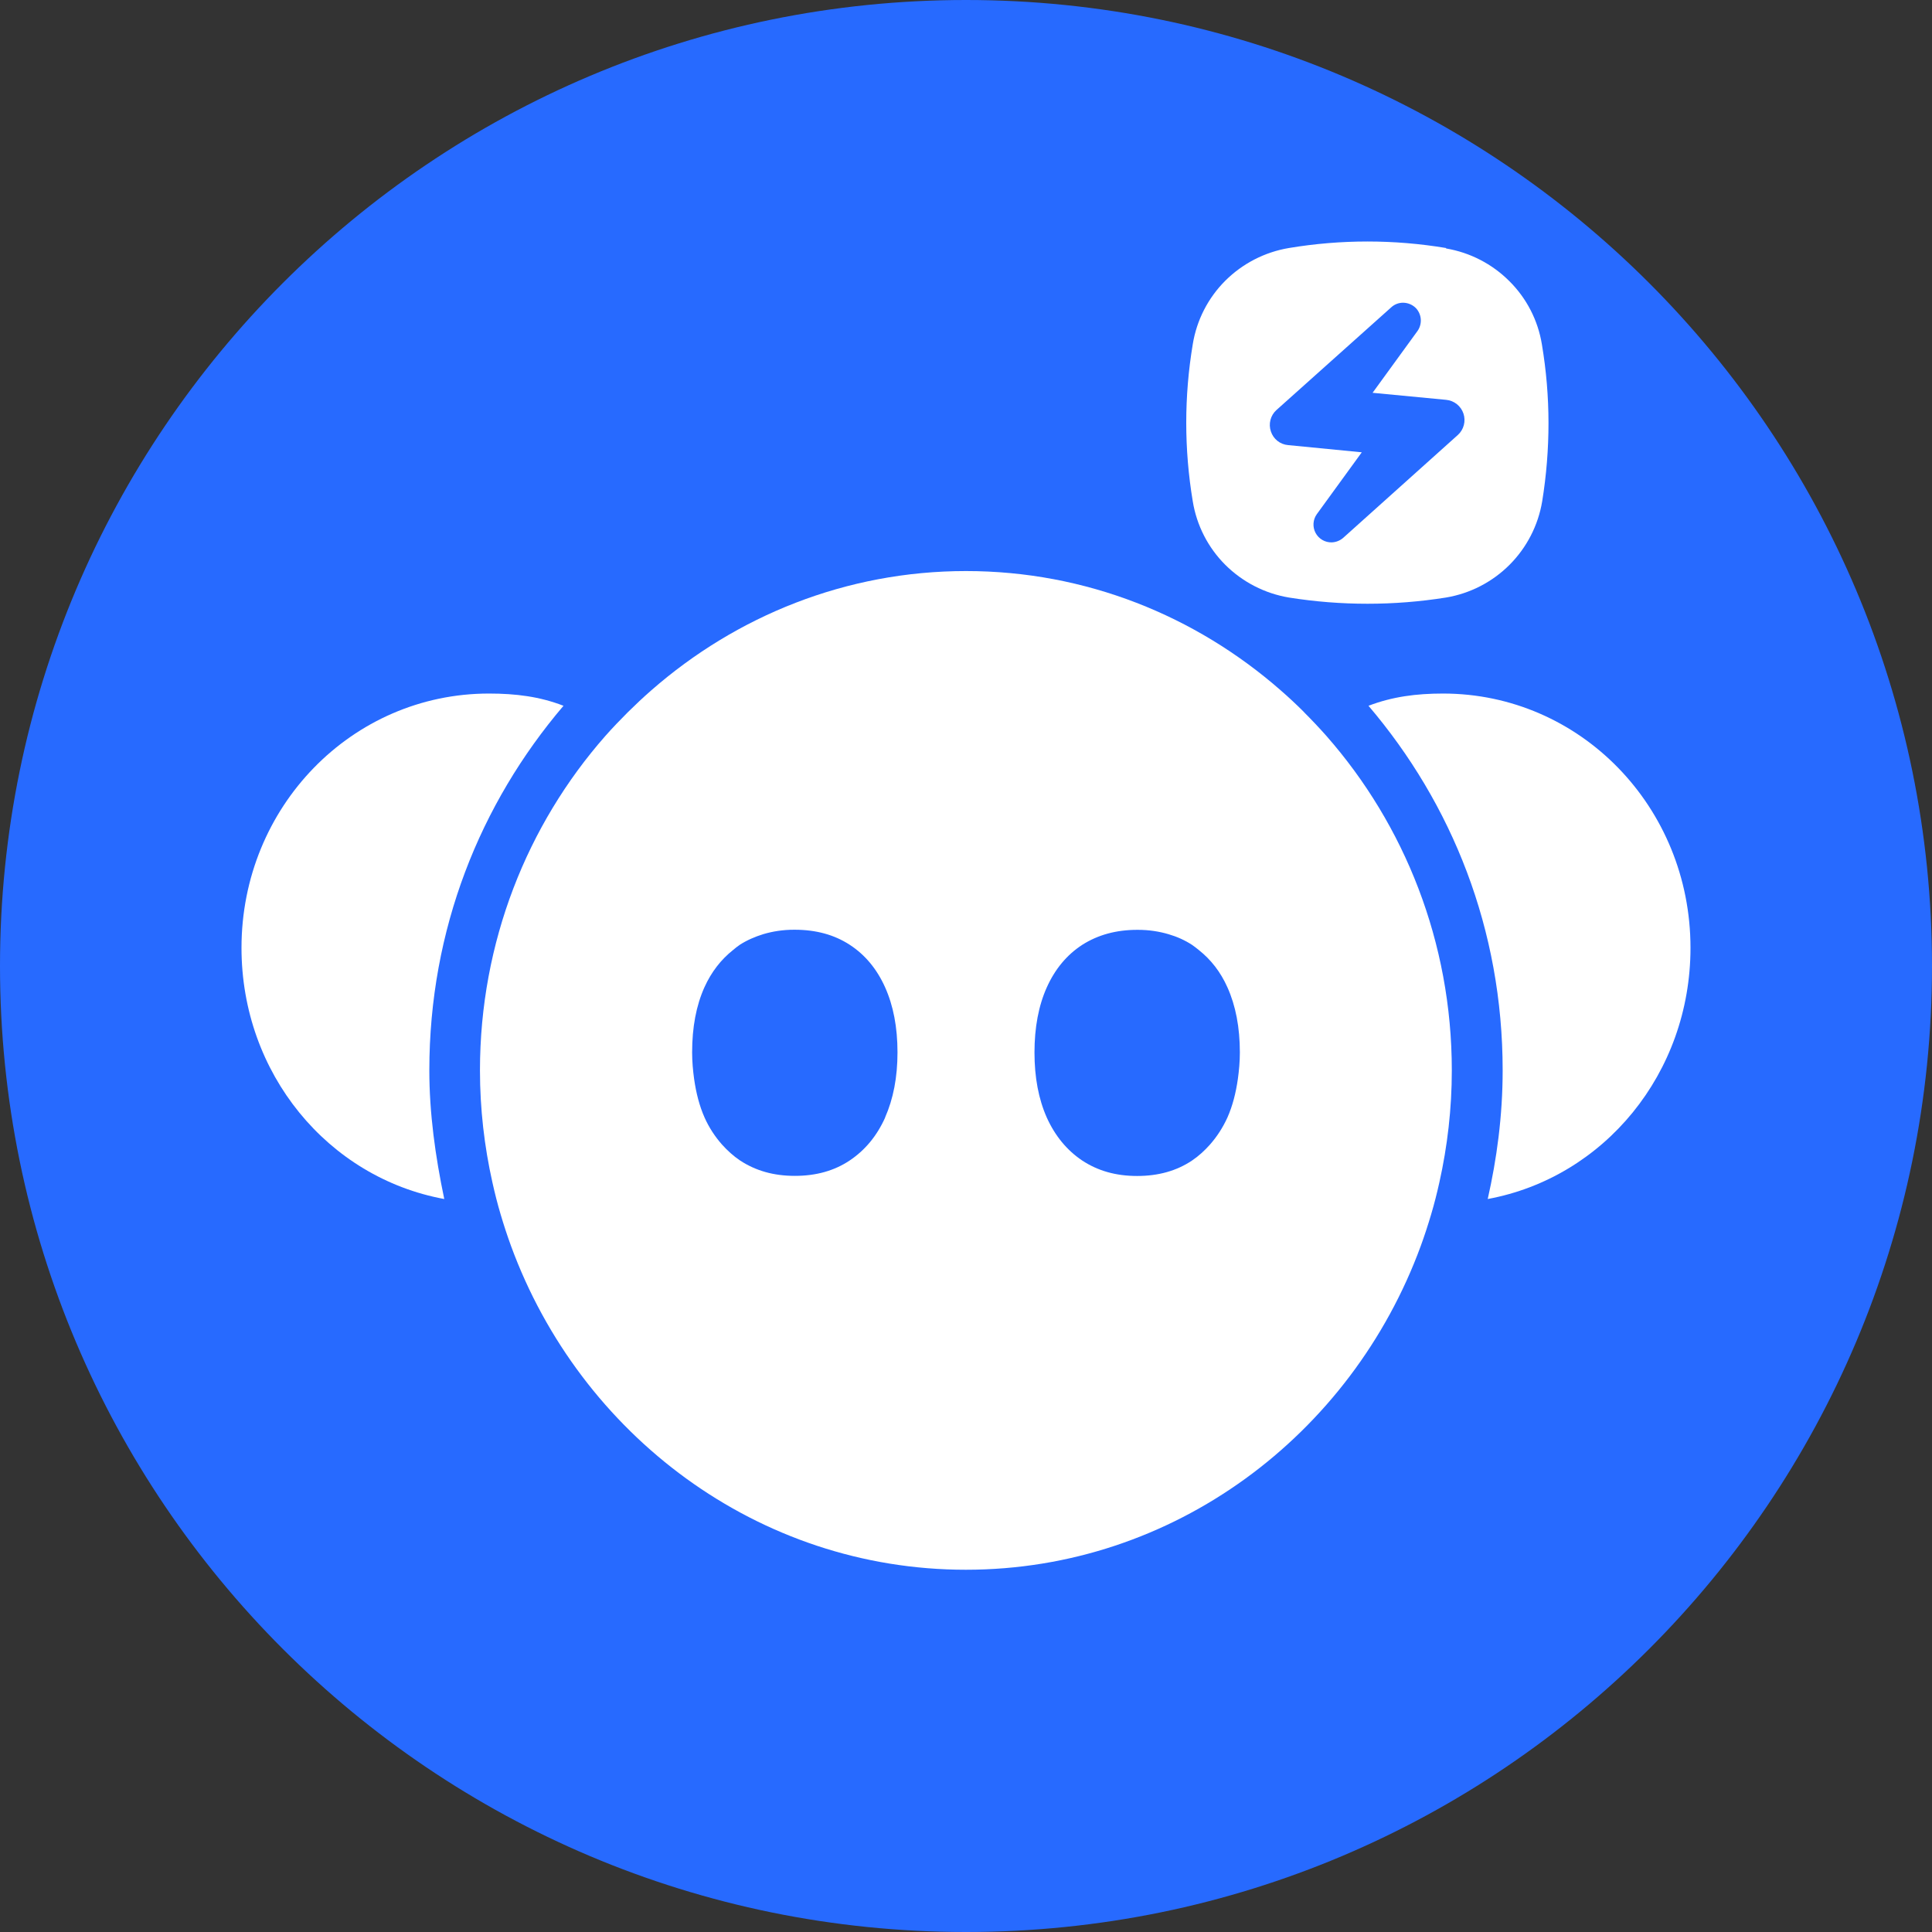
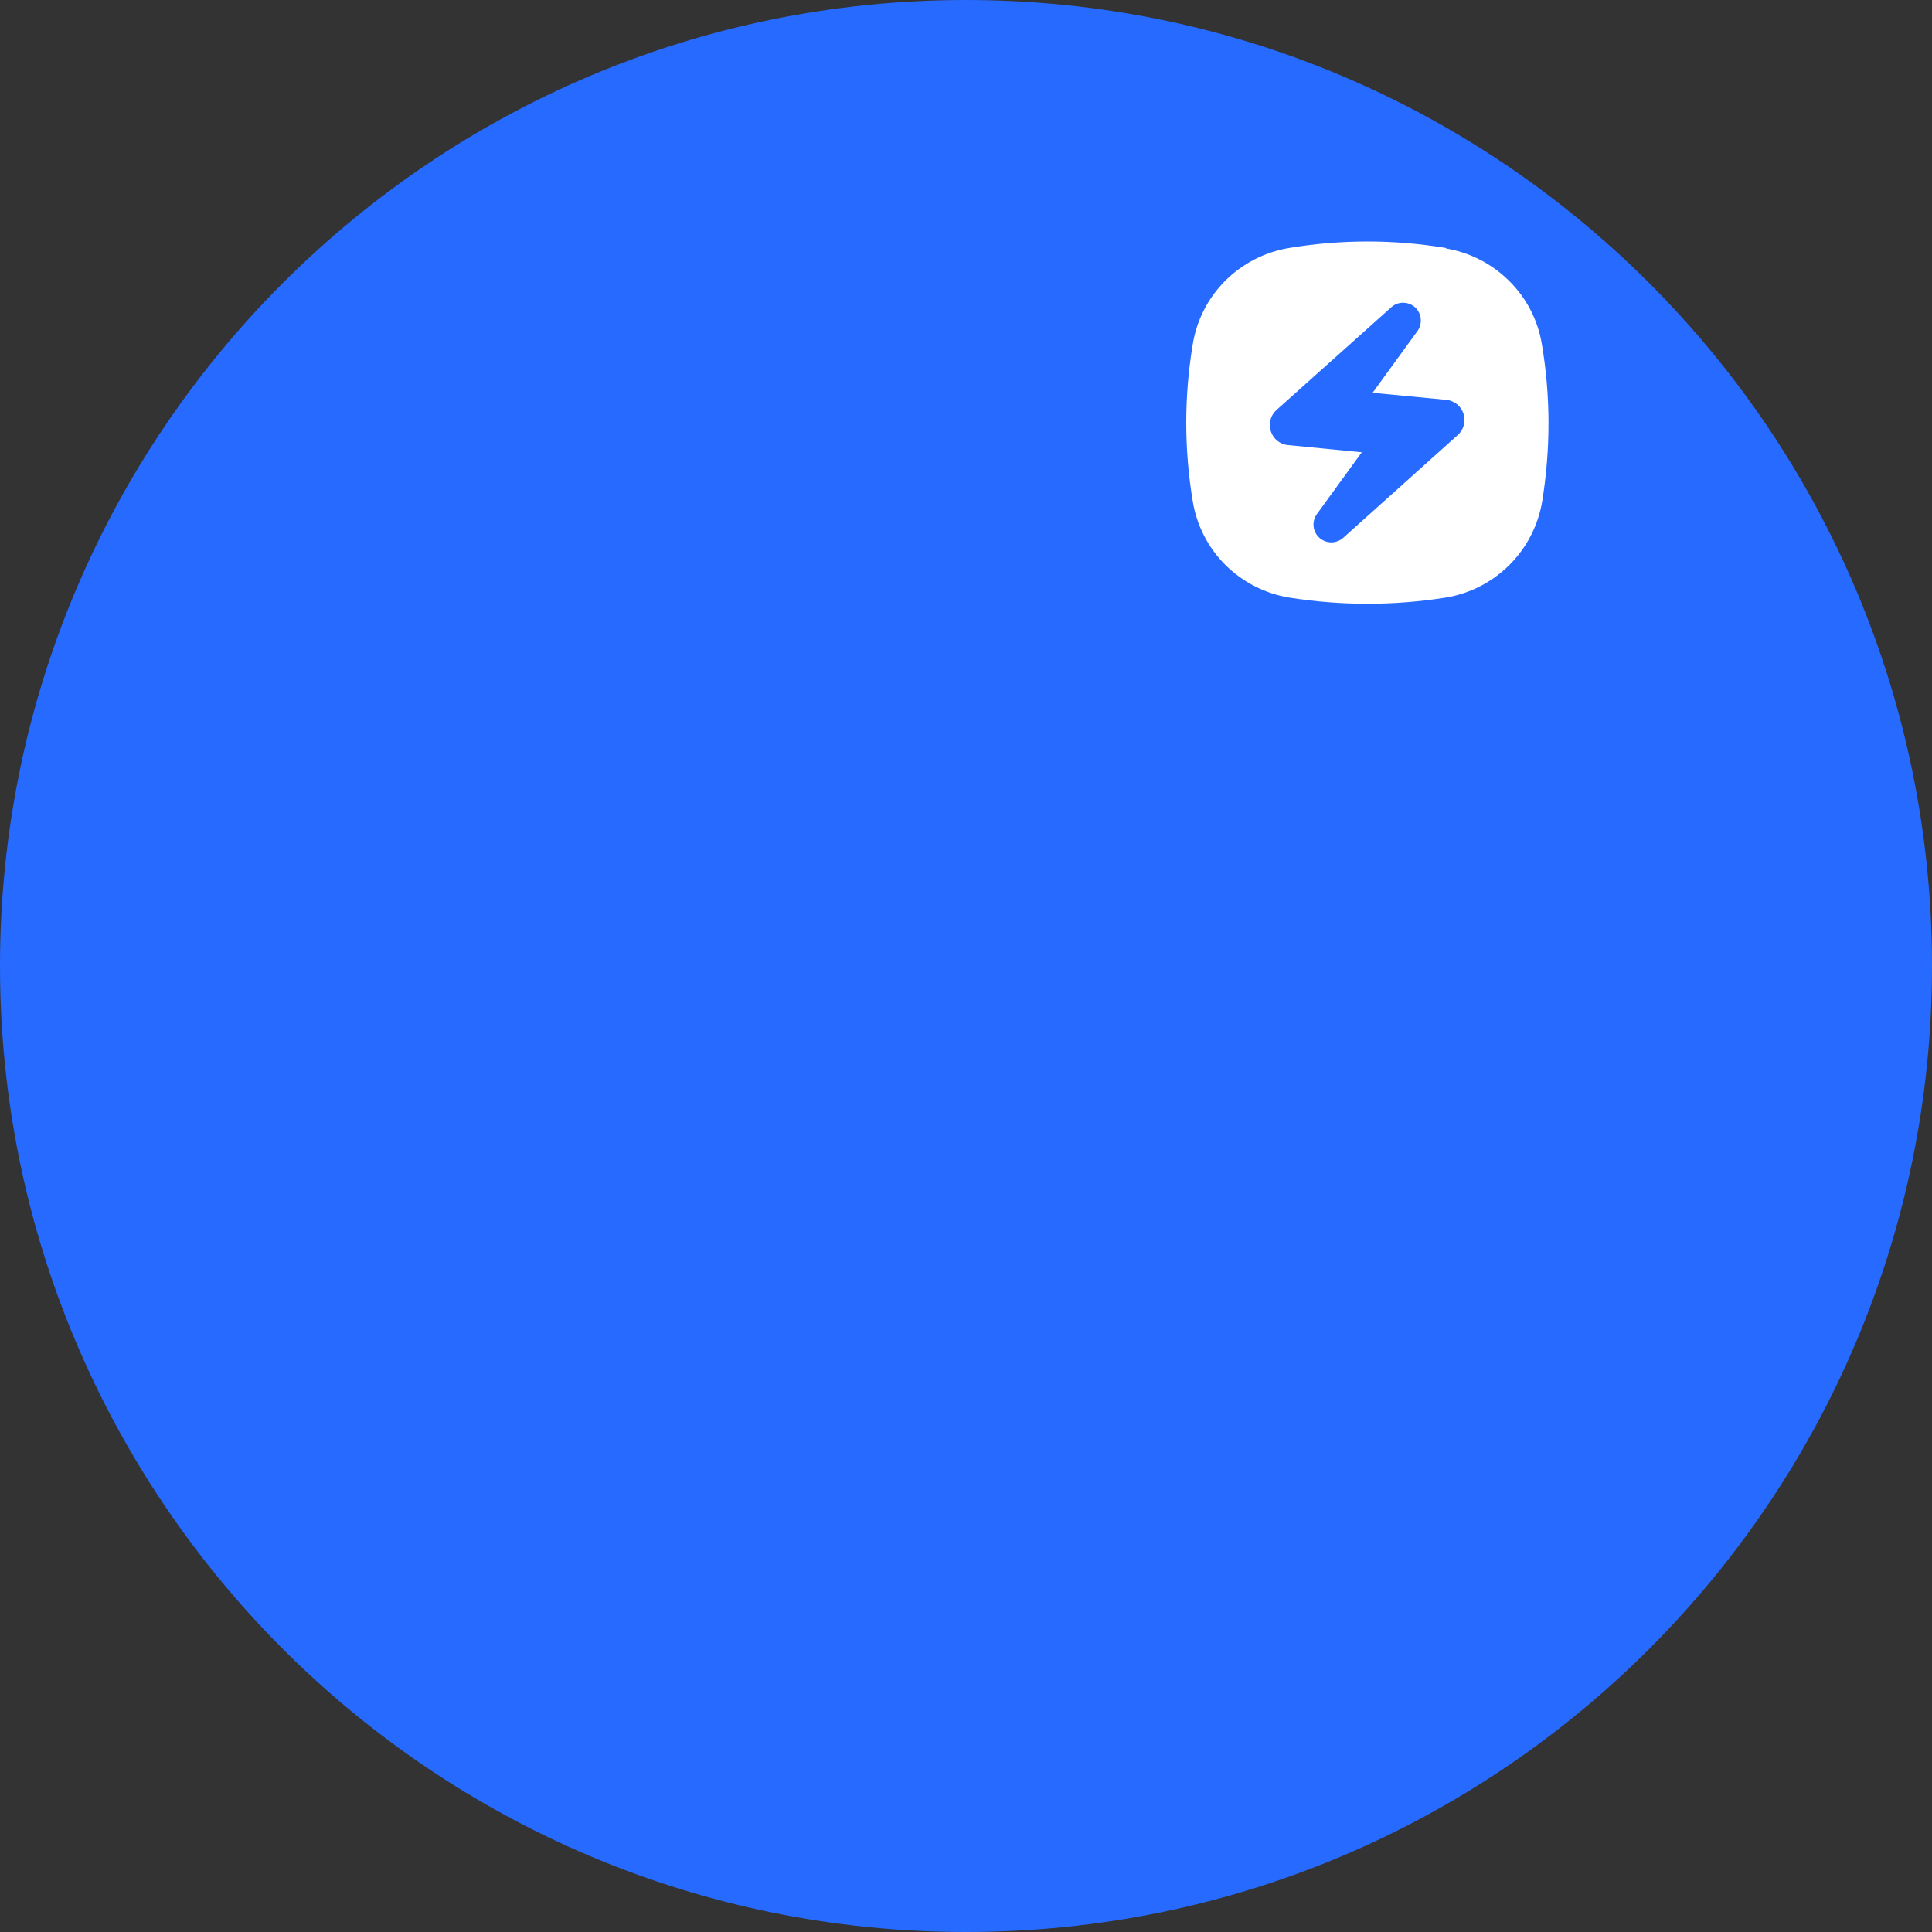
<svg xmlns="http://www.w3.org/2000/svg" width="1024" height="1024" viewBox="0 0 1024 1024" fill="none">
  <rect x="0" y="0" width="1024" height="1024" fill="#333333" stroke="none" />
  <g clip-path="url(#clip0_8_2)">
    <path d="M1024 512C1024 229.23 794.77 0 512 0C229.23 0 0 229.23 0 512C0 794.77 229.23 1024 512 1024C794.77 1024 1024 794.77 1024 512Z" fill="#276AFF" />
-     <path d="M691.24 377.506C687.2 373.468 682.995 369.545 678.678 365.791C633.687 326.438 575.525 302.667 511.996 302.667C448.466 302.667 390.249 326.495 345.314 365.791C340.997 369.545 336.847 373.468 332.751 377.506C328.656 381.601 324.616 385.809 320.743 390.188C279.515 437.104 254.391 499.262 254.391 567.334C254.391 587.75 256.715 607.597 260.976 626.648C262.249 632.391 263.688 638.078 265.348 643.651C267.008 649.281 268.835 654.855 270.827 660.314C307.517 760.517 401.76 832 511.94 832C622.121 832 716.364 760.517 753.054 660.314C755.046 654.855 756.872 649.281 758.532 643.651C760.193 638.078 761.632 632.391 762.904 626.648C767.166 607.54 769.49 587.693 769.49 567.334C769.49 499.262 744.366 437.161 703.138 390.188C699.265 385.809 695.28 381.601 691.129 377.449L691.24 377.506ZM469.163 592.299C464.791 602.024 458.538 609.587 450.403 615.046C442.268 620.506 432.584 623.236 421.294 623.236C410.005 623.236 400.487 620.506 392.186 615.046C388.644 612.658 385.545 609.815 382.668 606.63C379.015 602.479 375.861 597.758 373.426 592.299C370.714 586.157 368.943 579.276 367.892 571.826C367.283 567.334 366.841 562.727 366.841 557.78C366.841 544.473 368.999 532.985 373.37 523.26C377.078 515.071 382.169 508.588 388.533 503.527C389.695 502.56 390.858 501.594 392.13 500.741C395.949 498.295 400.155 496.475 404.582 495.111C409.618 493.632 414.986 492.779 420.797 492.779C420.963 492.779 421.073 492.779 421.239 492.779C432.528 492.779 442.213 495.452 450.348 500.741C458.483 506.029 464.736 513.536 469.108 523.26C473.48 532.985 475.693 544.473 475.693 557.78C475.693 570.916 473.48 582.404 469.108 592.299H469.163ZM656.1 571.826C655.048 579.276 653.278 586.157 650.566 592.299C648.076 597.758 644.976 602.479 641.324 606.63C638.502 609.815 635.347 612.715 631.806 615.103C623.671 620.563 613.986 623.292 602.697 623.292C591.408 623.292 581.889 620.563 573.589 615.103C565.454 609.644 559.2 602.024 554.828 592.356C550.457 582.518 548.298 571.03 548.298 557.837C548.298 544.643 550.457 533.042 554.828 523.317C559.2 513.593 565.454 506.086 573.589 500.797C581.889 495.509 591.574 492.836 602.697 492.836C602.863 492.836 603.029 492.836 603.195 492.836C609.006 492.836 614.429 493.689 619.41 495.167C623.892 496.475 628.043 498.352 631.806 500.797C633.079 501.65 634.24 502.617 635.458 503.584C641.822 508.645 646.913 515.128 650.566 523.317C654.938 533.042 657.151 544.529 657.151 557.837C657.151 562.784 656.709 567.391 656.1 571.826Z" fill="white" />
-     <path d="M764.841 367.594C750.618 367.594 738.001 369.244 725.328 374.078C769.6 426.055 796.44 492.592 796.44 567.317C796.44 591.657 793.285 614.404 788.526 635.503C850.174 624.129 895.995 568.909 895.995 502.373C895.995 427.705 837.501 367.594 764.841 367.594Z" fill="white" />
-     <path d="M298.667 374.078C286.049 369.187 273.376 367.594 259.154 367.594C186.493 367.594 128 427.705 128 502.373C128 568.966 173.821 624.186 235.469 635.503C230.71 612.755 227.556 590.008 227.556 567.317C227.556 492.649 254.395 426.055 298.667 374.078Z" fill="white" />
    <path d="M766.444 131.455C738.868 126.848 710.718 126.848 683.142 131.455C670.383 133.596 658.606 139.648 649.44 148.773C640.291 157.909 634.256 169.694 632.192 182.454C627.582 210.013 627.582 238.145 632.192 265.704C634.256 278.464 640.291 290.25 649.44 299.386C658.606 308.511 670.383 314.562 683.142 316.703C710.735 321.099 738.851 321.099 766.444 316.703C779.193 314.563 790.955 308.498 800.089 299.356C809.223 290.213 815.273 278.448 817.396 265.704C819.619 251.967 820.736 238.074 820.734 224.159C820.722 210.211 819.551 196.288 817.236 182.534C815.172 169.82 809.135 158.085 799.988 149.011C790.884 139.889 779.157 133.835 766.444 131.693V131.455ZM705.875 287.471C704.118 287.516 702.384 287.071 700.866 286.186C699.347 285.301 698.106 284.01 697.28 282.46C696.455 280.909 696.078 279.159 696.193 277.406C696.307 275.653 696.907 273.967 697.927 272.536L721.773 239.729L682.745 235.915C680.677 235.749 678.705 234.973 677.078 233.686C675.451 232.4 674.242 230.66 673.604 228.687C672.927 226.714 672.845 224.585 673.367 222.565C673.89 220.546 674.995 218.724 676.545 217.327L737.353 162.912C739.08 161.309 741.354 160.428 743.711 160.45C746.212 160.481 748.605 161.478 750.389 163.23C751.929 164.833 752.866 166.921 753.04 169.137C753.213 171.353 752.614 173.56 751.343 175.384L727.496 208.192L766.524 211.925C768.589 212.127 770.551 212.921 772.173 214.213C773.795 215.506 775.008 217.241 775.664 219.207C776.32 221.174 776.391 223.289 775.87 225.296C775.348 227.302 774.255 229.115 772.724 230.514L711.996 285.008C710.303 286.513 708.139 287.383 705.875 287.471Z" fill="white" />
  </g>
  <defs>
    <clipPath id="clip0_8_2">
      <rect width="1024" height="1024" fill="white" />
    </clipPath>
  </defs>
</svg>